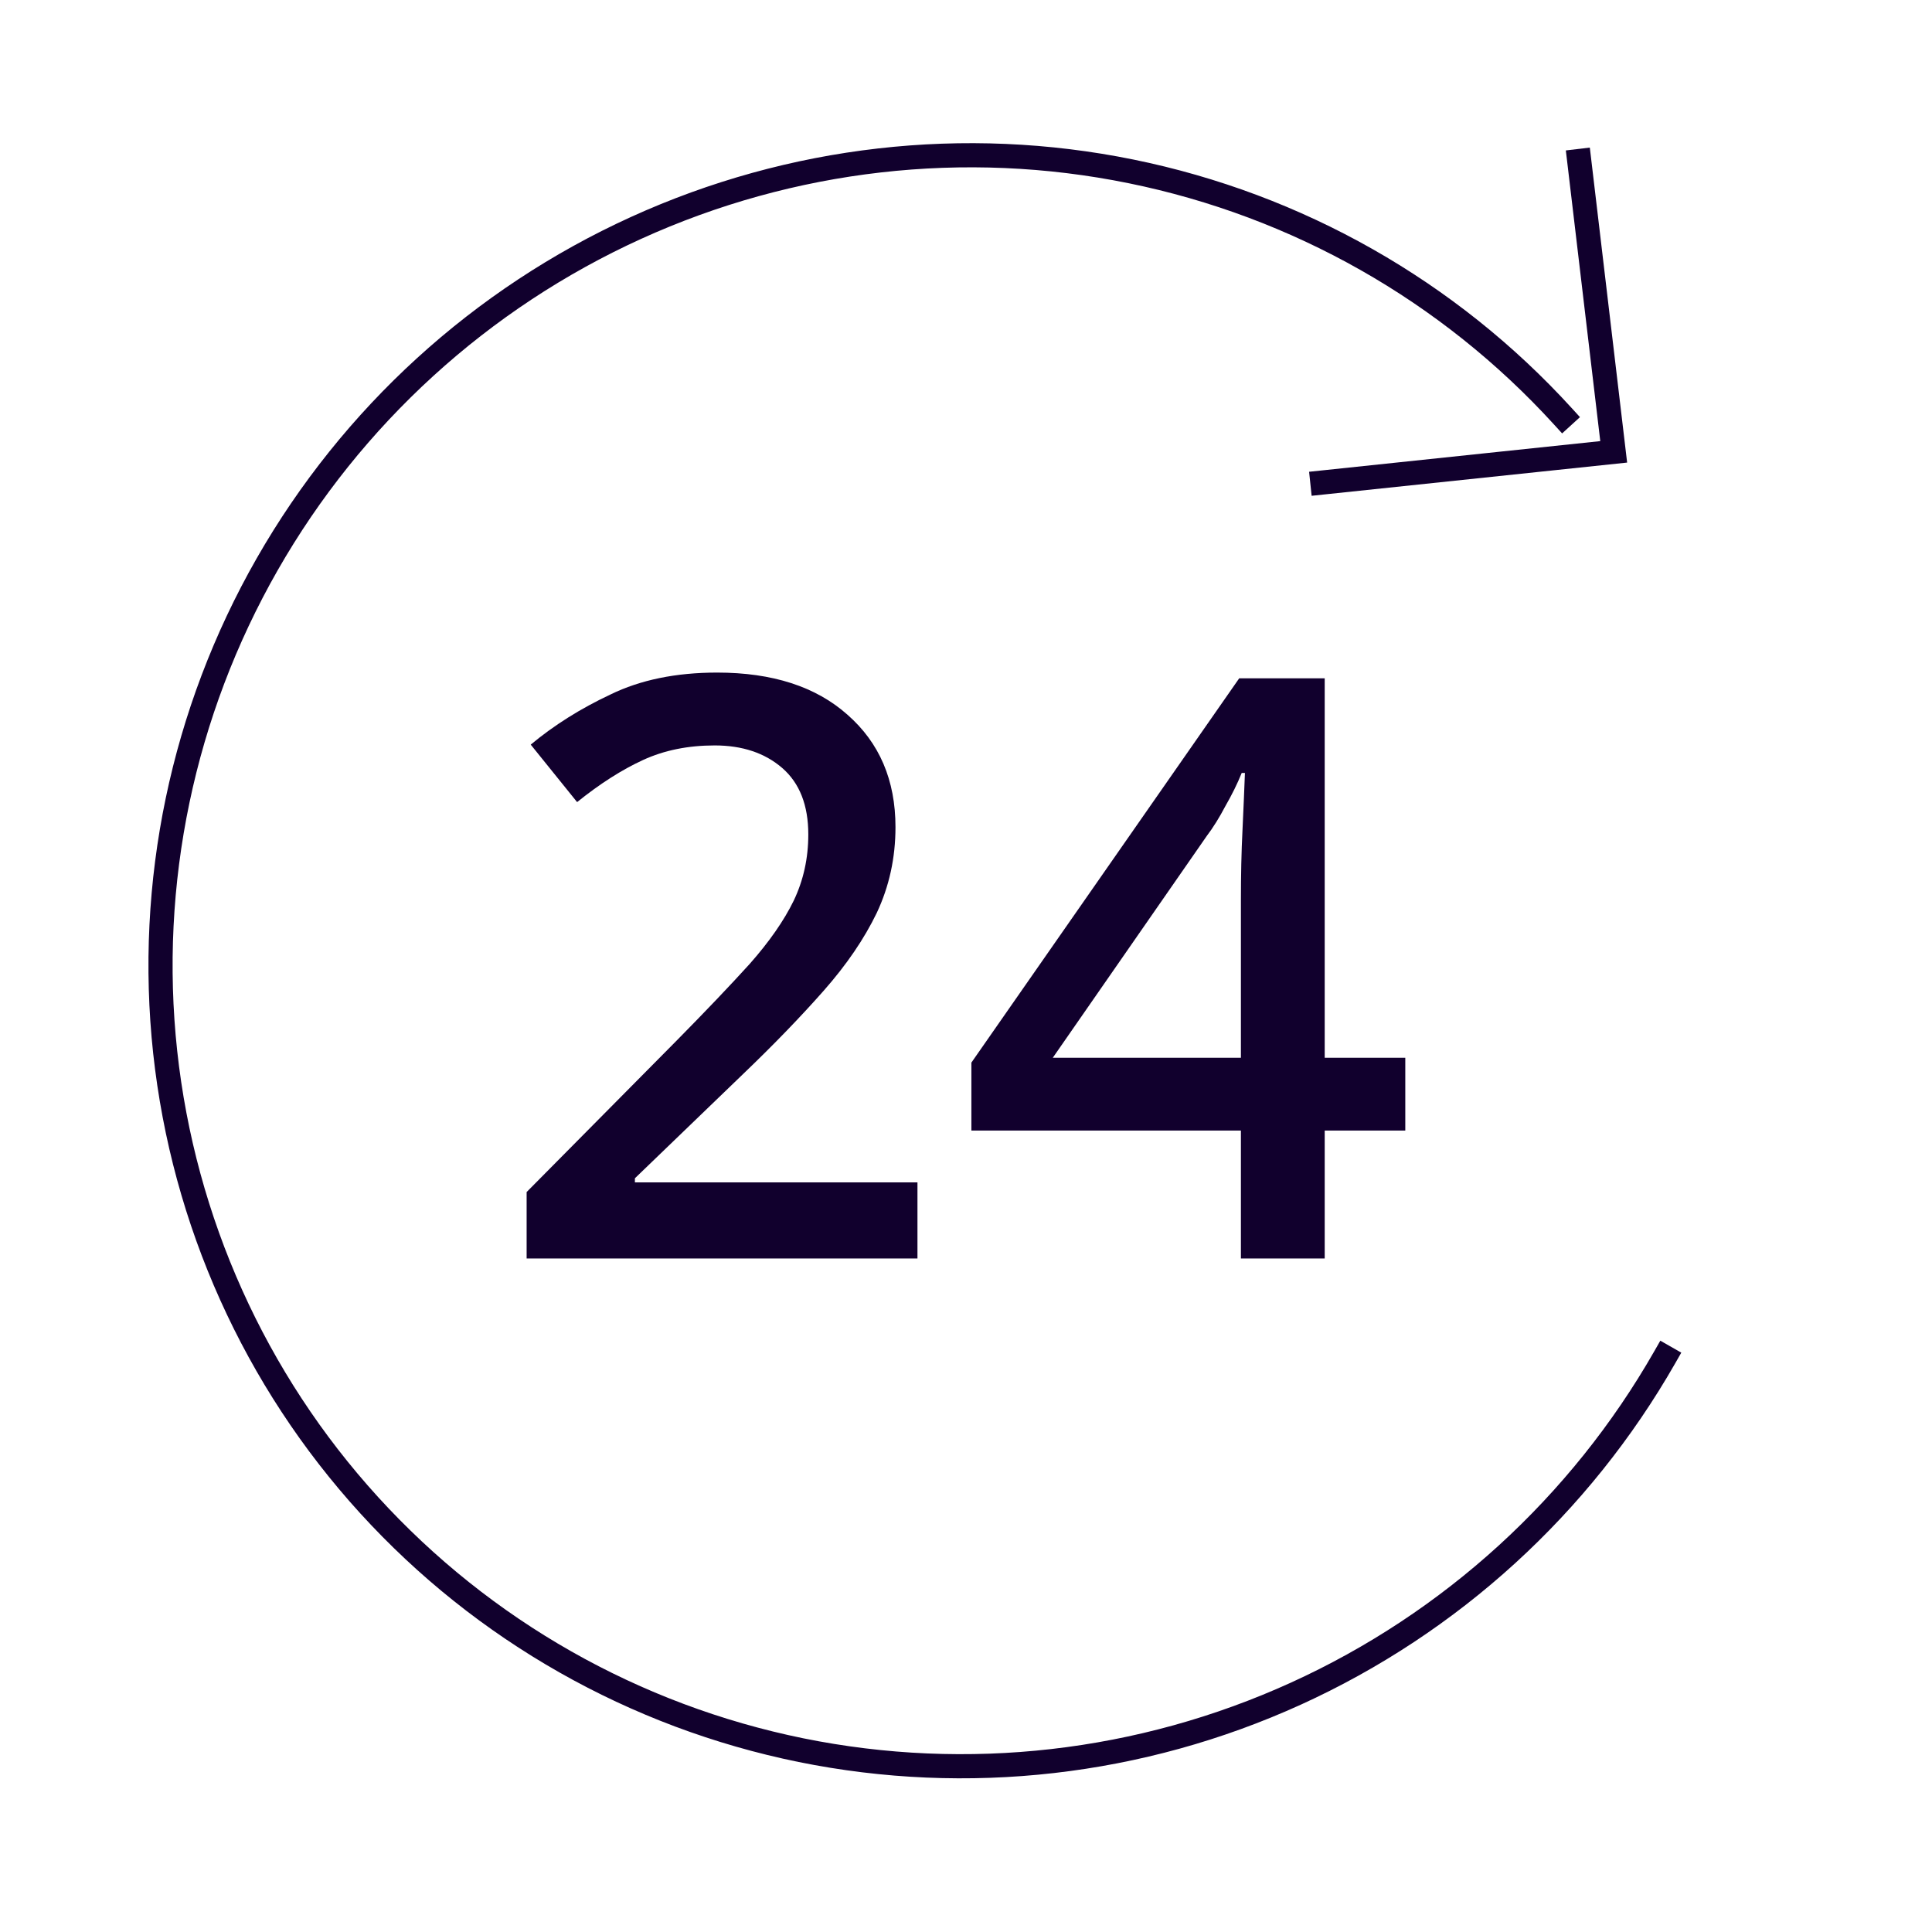
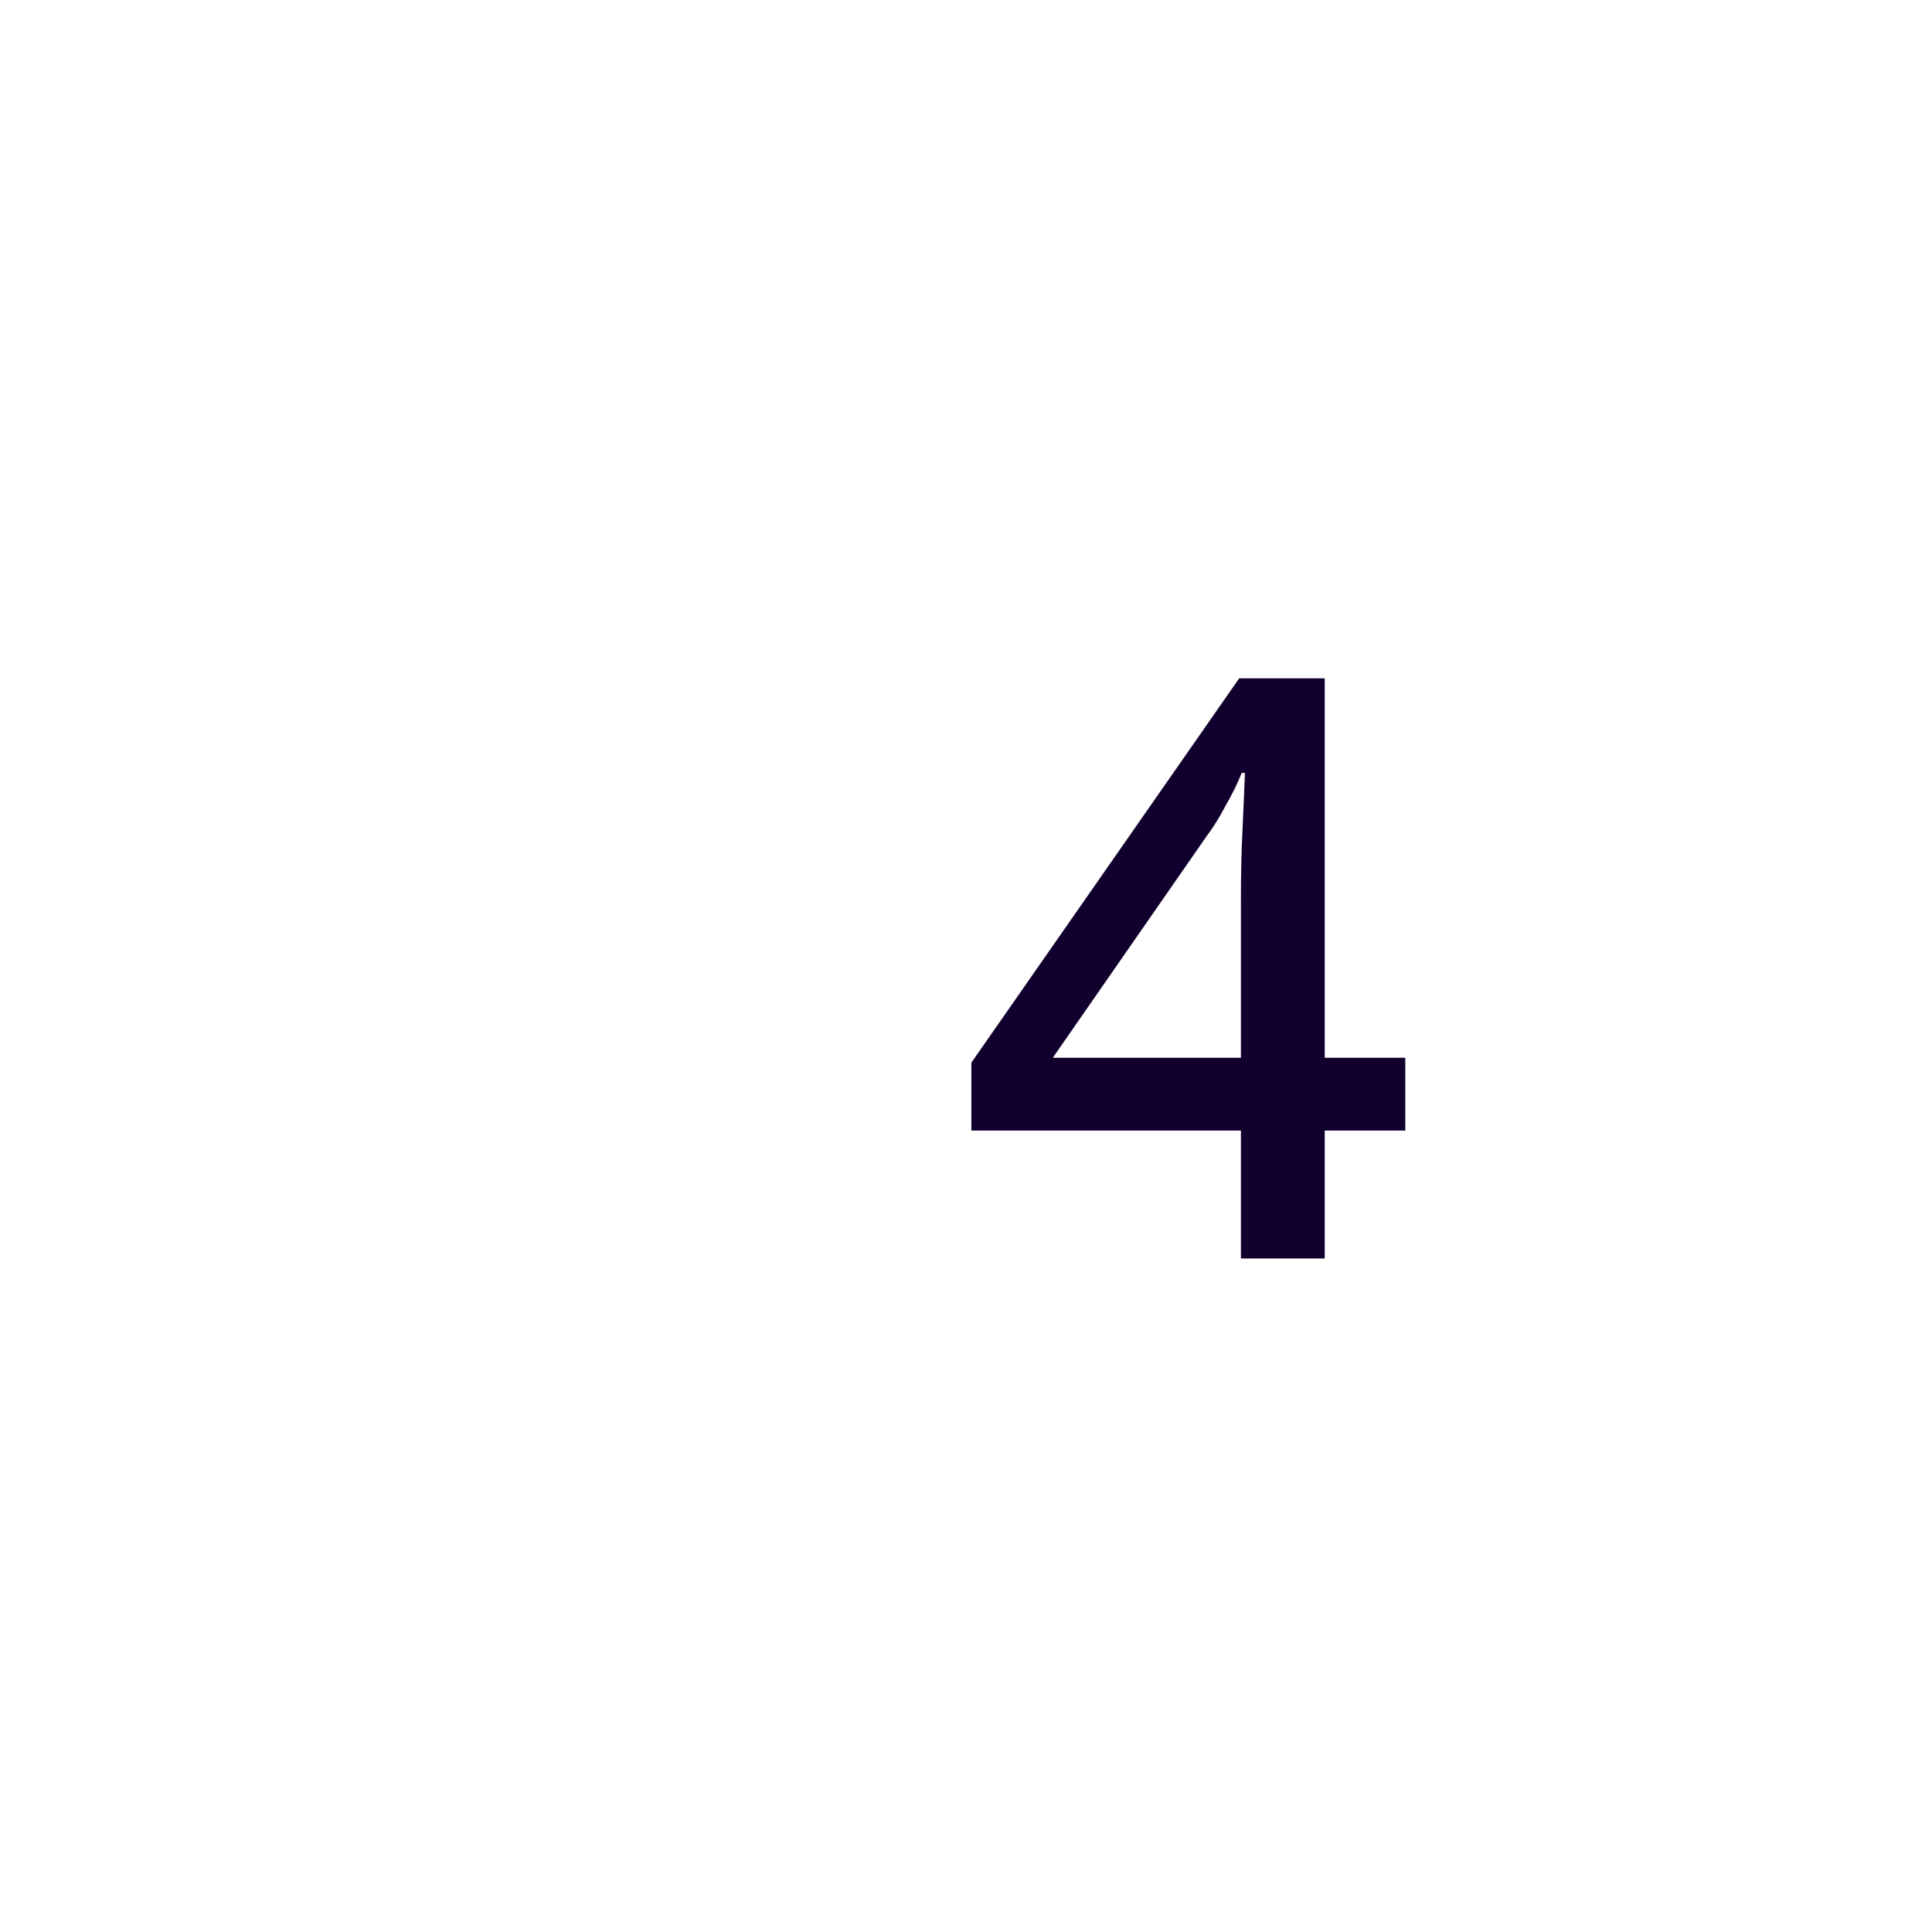
<svg xmlns="http://www.w3.org/2000/svg" width="24" height="24" viewBox="0 0 24 24" fill="none">
-   <path d="M19.415 5.172C17.996 3.615 16.118 2.55 14.05 2.129C11.982 1.708 9.83 1.954 7.902 2.831C5.974 3.708 4.37 5.171 3.319 7.01C2.268 8.85 1.825 10.971 2.052 13.07C2.28 15.17 3.166 17.14 4.585 18.697C6.004 20.255 7.882 21.32 9.95 21.741C12.018 22.161 14.17 21.916 16.098 21.039C18.026 20.162 19.63 18.699 20.681 16.859" stroke="#11002D" stroke-width="0.3" stroke-linecap="square" />
-   <path d="M19.618 2L20.046 5.613L16.427 5.994" stroke="#11002D" stroke-width="0.3" stroke-linecap="square" />
-   <path d="M11.397 15.633H6.542V14.808L8.403 12.929C8.767 12.56 9.07 12.242 9.313 11.974C9.556 11.699 9.738 11.438 9.859 11.19C9.981 10.935 10.041 10.661 10.041 10.366C10.041 10.004 9.934 9.729 9.718 9.541C9.502 9.354 9.222 9.26 8.878 9.26C8.548 9.26 8.251 9.32 7.988 9.441C7.725 9.562 7.452 9.736 7.169 9.964L6.593 9.25C6.882 9.009 7.213 8.801 7.584 8.627C7.955 8.446 8.396 8.355 8.909 8.355C9.596 8.355 10.136 8.53 10.527 8.878C10.925 9.227 11.124 9.692 11.124 10.275C11.124 10.657 11.046 11.012 10.891 11.341C10.736 11.662 10.517 11.984 10.233 12.306C9.95 12.627 9.617 12.972 9.232 13.341L7.887 14.637V14.688H11.397V15.633Z" fill="#11002D" />
  <path d="M17.457 14.044H16.456V15.633H15.415V14.044H12.067V13.2L15.394 8.426H16.456V13.14H17.457V14.044ZM15.415 13.14V11.19C15.415 10.875 15.421 10.58 15.435 10.305C15.448 10.024 15.458 9.789 15.465 9.602H15.425C15.371 9.736 15.303 9.873 15.222 10.014C15.148 10.155 15.071 10.279 14.99 10.386L13.078 13.14H15.415Z" fill="#11002D" />
</svg>